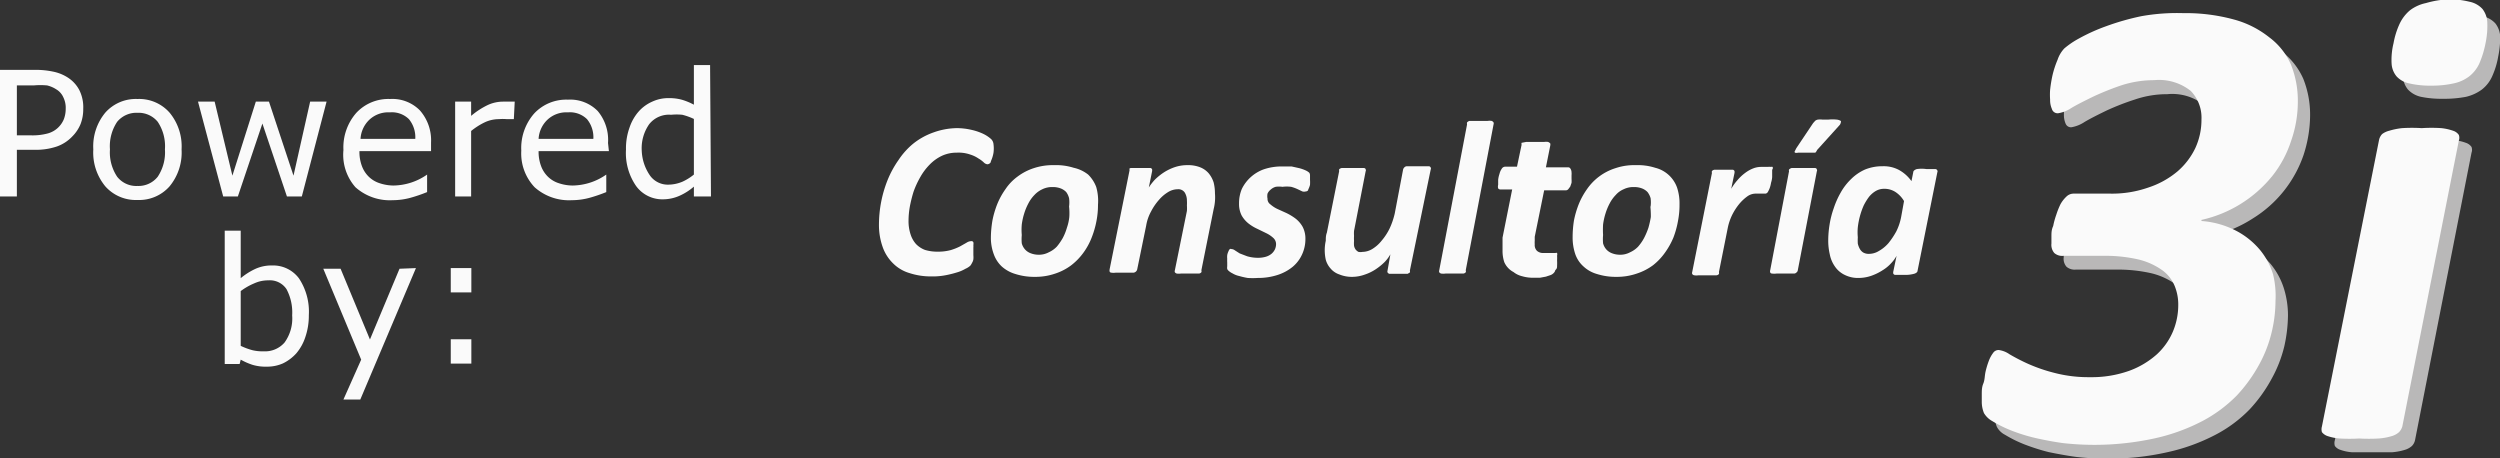
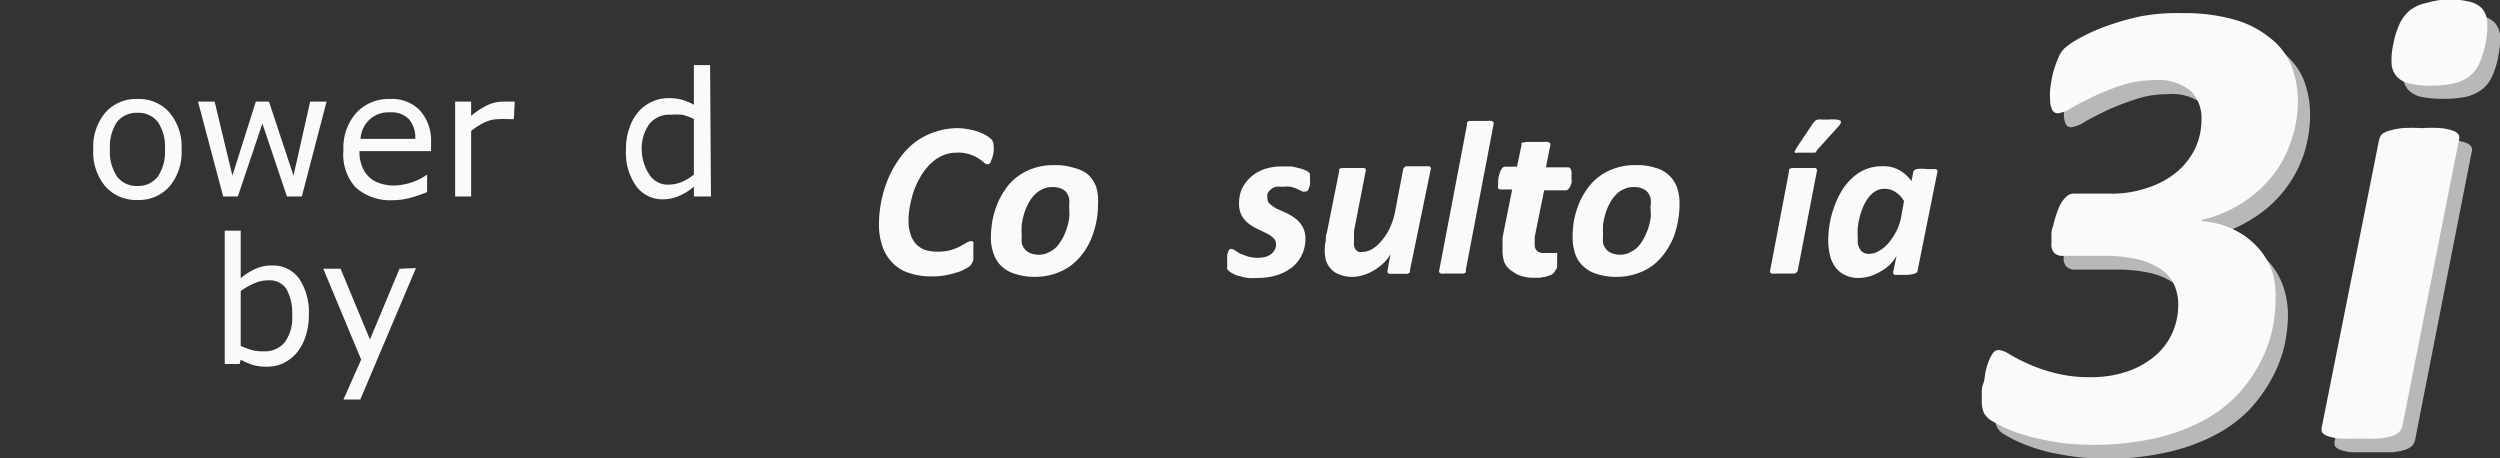
<svg xmlns="http://www.w3.org/2000/svg" data-name="Layer 1" height="20.93" viewBox="0 0 114.14 20.93" width="114.14">
  <rect x="0" y="0" width="114.14" height="20.93" fill="#333333" stroke="none" />
  <path d="M107.78,16.41a6.72,6.72,0,0,1-.17,1.44,5.9,5.9,0,0,1-.58,1.48,6.69,6.69,0,0,1-1,1.39,6.1,6.1,0,0,1-1.56,1.16,8.76,8.76,0,0,1-2.17.79,12.1,12.1,0,0,1-2.83.3,11.88,11.88,0,0,1-1.37-.08c-.44-.06-.86-.14-1.25-.22a9.49,9.49,0,0,1-1.1-.35,5.68,5.68,0,0,1-.89-.44.86.86,0,0,1-.37-.36,1.35,1.35,0,0,1-.1-.53c0-.08,0-.19,0-.34s0-.31.07-.48.06-.35.1-.53.09-.34.14-.5a1.81,1.81,0,0,1,.21-.37.3.3,0,0,1,.25-.13,1.1,1.1,0,0,1,.49.19,8.69,8.69,0,0,0,.83.43,6.52,6.52,0,0,0,1.21.42,6.11,6.11,0,0,0,1.63.2,5.15,5.15,0,0,0,1.8-.29,3.75,3.75,0,0,0,1.25-.75,3,3,0,0,0,.75-1.05,3.12,3.12,0,0,0,.24-1.19,2.4,2.4,0,0,0-.17-.9,1.67,1.67,0,0,0-.57-.71,3.16,3.16,0,0,0-1.06-.48,6.82,6.82,0,0,0-1.64-.17H98.08a.57.57,0,0,1-.41-.13.55.55,0,0,1-.13-.43c0-.07,0-.18,0-.33s0-.3.08-.47a3.94,3.94,0,0,1,.14-.51A2.67,2.67,0,0,1,98,12a1.41,1.41,0,0,1,.27-.35.47.47,0,0,1,.34-.14h1.65a5.65,5.65,0,0,0,1.76-.27,4,4,0,0,0,1.31-.74,3,3,0,0,0,.82-1.07,2.92,2.92,0,0,0,.29-1.31,1.73,1.73,0,0,0-.5-1.3,2.32,2.32,0,0,0-1.67-.49,4.53,4.53,0,0,0-1.47.24,11.56,11.56,0,0,0-1.31.51c-.39.19-.73.36-1,.52a1.54,1.54,0,0,1-.6.24.26.26,0,0,1-.26-.16,1,1,0,0,1-.08-.42c0-.09,0-.25,0-.45s.07-.43.12-.67a5.68,5.68,0,0,1,.22-.7,1.55,1.55,0,0,1,.32-.52,4,4,0,0,1,.68-.46,8.4,8.4,0,0,1,1.22-.55,11.93,11.93,0,0,1,1.61-.46,9.26,9.26,0,0,1,1.84-.18,8.2,8.2,0,0,1,2.3.29,4.56,4.56,0,0,1,1.62.81,3.17,3.17,0,0,1,1,1.26,4.42,4.42,0,0,1,.31,1.66,5.93,5.93,0,0,1-.3,1.82A5.49,5.49,0,0,1,106.18,12a5.67,5.67,0,0,1-1.85.78v0a4.3,4.3,0,0,1,1.61.46,3.58,3.58,0,0,1,1.07.87,3.31,3.31,0,0,1,.59,1.11A4.14,4.14,0,0,1,107.78,16.41Z" fill="#b9b8b8" transform="translate(-3.32 -2.03)" />
  <path d="M113.58,22.13a.55.55,0,0,1-.14.26.84.84,0,0,1-.33.18,2.69,2.69,0,0,1-.6.11c-.24,0-.54,0-.89,0s-.66,0-.89,0a2,2,0,0,1-.55-.11.49.49,0,0,1-.26-.18.45.45,0,0,1,0-.26L112.5,9a.55.55,0,0,1,.14-.26.89.89,0,0,1,.34-.19,2.53,2.53,0,0,1,.59-.12,7.33,7.33,0,0,1,.9-.05,7,7,0,0,1,.89.05,2,2,0,0,1,.54.12.5.5,0,0,1,.26.19.38.38,0,0,1,0,.26Zm3.8-17.53a3.72,3.72,0,0,1-.28.92,1.58,1.58,0,0,1-.47.6,2,2,0,0,1-.72.33,5.23,5.23,0,0,1-1.06.09,4.65,4.65,0,0,1-1-.09,1.16,1.16,0,0,1-.59-.33,1,1,0,0,1-.23-.6,3.22,3.22,0,0,1,.09-.92,3.59,3.59,0,0,1,.28-.89,1.81,1.81,0,0,1,.47-.61,1.84,1.84,0,0,1,.72-.33,4.63,4.63,0,0,1,1.07-.11,3.9,3.9,0,0,1,1,.11,1.09,1.09,0,0,1,.59.33,1.07,1.07,0,0,1,.22.61A4.42,4.42,0,0,1,117.38,4.6Z" fill="#b9b8b8" transform="translate(-3.32 -2.03)" />
  <path d="M107.21,15.78a6.17,6.17,0,0,1-.18,1.44,5.9,5.9,0,0,1-.58,1.48,6.94,6.94,0,0,1-1,1.38,6.37,6.37,0,0,1-1.57,1.17,8.76,8.76,0,0,1-2.17.79,12.88,12.88,0,0,1-4.2.22c-.44-.06-.85-.14-1.25-.23a7.9,7.9,0,0,1-1.1-.34,5.68,5.68,0,0,1-.89-.44,1,1,0,0,1-.37-.36,1.37,1.37,0,0,1-.1-.54c0-.07,0-.18,0-.33s0-.31.07-.48.06-.35.1-.53a3.65,3.65,0,0,1,.15-.5,1.43,1.43,0,0,1,.2-.37.3.3,0,0,1,.25-.13,1.1,1.1,0,0,1,.49.19,8.69,8.69,0,0,0,.83.43,7.34,7.34,0,0,0,1.21.42,6.11,6.11,0,0,0,1.63.2,5.11,5.11,0,0,0,1.8-.29,3.9,3.9,0,0,0,1.26-.75,3,3,0,0,0,.74-1.05,3.12,3.12,0,0,0,.24-1.19,2.22,2.22,0,0,0-.17-.9,1.67,1.67,0,0,0-.57-.71,3.16,3.16,0,0,0-1.06-.48,6.77,6.77,0,0,0-1.64-.17h-1.8a.54.54,0,0,1-.42-.13.57.57,0,0,1-.13-.43c0-.07,0-.18,0-.33s0-.3.08-.47a3.55,3.55,0,0,1,.14-.51,3.69,3.69,0,0,1,.19-.48,1.41,1.41,0,0,1,.27-.35.47.47,0,0,1,.34-.14h1.65a5,5,0,0,0,1.76-.28,4,4,0,0,0,1.32-.73,3.26,3.26,0,0,0,.82-1.07,3.08,3.08,0,0,0,.28-1.31,1.75,1.75,0,0,0-.49-1.3,2.33,2.33,0,0,0-1.67-.49,4.87,4.87,0,0,0-1.48.23,12.56,12.56,0,0,0-1.3.52c-.39.19-.73.36-1,.52a1.49,1.49,0,0,1-.6.24A.27.27,0,0,1,97,7a1,1,0,0,1-.08-.42,3.26,3.26,0,0,1,0-.45,6.21,6.21,0,0,1,.11-.67,4.41,4.41,0,0,1,.23-.7,1.4,1.4,0,0,1,.31-.52,3.85,3.85,0,0,1,.68-.46,8.4,8.4,0,0,1,1.22-.55,11.52,11.52,0,0,1,1.61-.46A9.26,9.26,0,0,1,103,2.63a8.32,8.32,0,0,1,2.31.29,4.43,4.43,0,0,1,1.61.81,3.08,3.08,0,0,1,1,1.26,4.42,4.42,0,0,1,.31,1.66,5.4,5.4,0,0,1-.31,1.82,5.05,5.05,0,0,1-.86,1.6,5.77,5.77,0,0,1-3.23,2v.05a4.07,4.07,0,0,1,1.61.46,3.58,3.58,0,0,1,1.07.87,3.22,3.22,0,0,1,.59,1.11A4.16,4.16,0,0,1,107.21,15.78Z" fill="#fafafa" transform="translate(-3.32 -2.03)" />
  <path d="M113,21.5a.63.63,0,0,1-.15.26.84.84,0,0,1-.33.18,2.69,2.69,0,0,1-.6.11,7.79,7.79,0,0,1-.89,0,7.61,7.61,0,0,1-.89,0,2.21,2.21,0,0,1-.55-.11.54.54,0,0,1-.26-.18.46.46,0,0,1,0-.26l2.61-13.09a.55.55,0,0,1,.14-.26A.89.89,0,0,1,112.4,8a3.19,3.19,0,0,1,.59-.12,7.33,7.33,0,0,1,.9,0,6.92,6.92,0,0,1,.89,0,2.44,2.44,0,0,1,.54.12.5.5,0,0,1,.26.19.38.38,0,0,1,0,.26ZM116.8,4a4.38,4.38,0,0,1-.28.92,1.58,1.58,0,0,1-.47.6,1.76,1.76,0,0,1-.72.32,4.45,4.45,0,0,1-1,.1,4.07,4.07,0,0,1-1-.1,1.08,1.08,0,0,1-.59-.32,1,1,0,0,1-.23-.6,3.19,3.19,0,0,1,.09-.92,3.59,3.59,0,0,1,.28-.89,1.81,1.81,0,0,1,.47-.61,1.82,1.82,0,0,1,.73-.33A4.42,4.42,0,0,1,115.07,2a3.84,3.84,0,0,1,1,.11,1.09,1.09,0,0,1,.59.33,1.07,1.07,0,0,1,.22.61A3.79,3.79,0,0,1,116.8,4Z" fill="#fafafa" transform="translate(-3.32 -2.03)" />
  <path d="M48.68,8.62a1.47,1.47,0,0,1,0,.38,1.5,1.5,0,0,1-.12.39c0,.09-.1.14-.16.14a.27.27,0,0,1-.16-.08A1.25,1.25,0,0,0,48,9.27a1.42,1.42,0,0,0-.37-.18A1.62,1.62,0,0,0,47,9a1.58,1.58,0,0,0-.69.15,1.94,1.94,0,0,0-.55.4,2.65,2.65,0,0,0-.42.56,4.07,4.07,0,0,0-.31.67,6.14,6.14,0,0,0-.17.68,3.72,3.72,0,0,0-.06.64,1.93,1.93,0,0,0,.09.62,1.22,1.22,0,0,0,.25.45,1.13,1.13,0,0,0,.41.27,1.92,1.92,0,0,0,.55.08,2.25,2.25,0,0,0,.62-.07,2.57,2.57,0,0,0,.43-.17l.3-.17a.4.4,0,0,1,.22-.07.09.09,0,0,1,.09.05.39.39,0,0,1,0,.13.54.54,0,0,1,0,.11l0,.15,0,.2a1.05,1.05,0,0,1,0,.19.44.44,0,0,1-.06.16.57.57,0,0,1-.08.13.76.76,0,0,1-.22.14,1.66,1.66,0,0,1-.4.17,4.58,4.58,0,0,1-.53.13,3.05,3.05,0,0,1-.62.05,3.13,3.13,0,0,1-1-.15,1.76,1.76,0,0,1-.75-.44,1.94,1.94,0,0,1-.48-.75,3,3,0,0,1-.17-1.05,5.51,5.51,0,0,1,.39-2,4.55,4.55,0,0,1,.5-.92A3.39,3.39,0,0,1,45,8.6a3.14,3.14,0,0,1,.93-.52A3.27,3.27,0,0,1,47,7.88a3,3,0,0,1,.68.08,2.53,2.53,0,0,1,.55.19,1.54,1.54,0,0,1,.33.22A.37.37,0,0,1,48.68,8.62Z" fill="#fafafa" transform="translate(-3.32 -2.03)" />
  <path d="M53.45,11.38a3.78,3.78,0,0,1-.07.74,4.12,4.12,0,0,1-.22.76,3,3,0,0,1-.37.68,2.8,2.8,0,0,1-.56.58,2.53,2.53,0,0,1-.73.38,2.77,2.77,0,0,1-.94.15,2.82,2.82,0,0,1-.88-.13,1.61,1.61,0,0,1-.63-.35,1.42,1.42,0,0,1-.36-.56,2.13,2.13,0,0,1-.13-.78,5,5,0,0,1,.07-.75,4.25,4.25,0,0,1,.22-.75,3.34,3.34,0,0,1,.38-.69,2.29,2.29,0,0,1,.55-.57,2.53,2.53,0,0,1,.73-.38,2.77,2.77,0,0,1,.94-.14,2.66,2.66,0,0,1,.89.12A1.62,1.62,0,0,1,53,10a1.56,1.56,0,0,1,.37.57A2.32,2.32,0,0,1,53.45,11.38Zm-1.32.08a1.48,1.48,0,0,0,0-.38A.82.82,0,0,0,52,10.8a.69.69,0,0,0-.26-.17,1,1,0,0,0-.37-.06,1,1,0,0,0-.46.1,1.14,1.14,0,0,0-.36.26,1.62,1.62,0,0,0-.28.39,2.62,2.62,0,0,0-.19.46,3,3,0,0,0-.11.5,2.74,2.74,0,0,0,0,.48,2.11,2.11,0,0,0,0,.38.69.69,0,0,0,.15.28.65.65,0,0,0,.25.17,1,1,0,0,0,.38.07.94.94,0,0,0,.45-.11,1.18,1.18,0,0,0,.37-.26,2.7,2.7,0,0,0,.27-.39,2.43,2.43,0,0,0,.19-.47,2.16,2.16,0,0,0,.11-.49A2.74,2.74,0,0,0,52.13,11.46Z" fill="#fafafa" transform="translate(-3.32 -2.03)" />
-   <path d="M58.79,10.86a2.17,2.17,0,0,1,0,.36,2.25,2.25,0,0,1-.06.36l-.56,2.79a.13.13,0,0,1,0,.09.17.17,0,0,1-.11.06l-.21,0-.31,0-.31,0a.69.69,0,0,1-.18,0,.15.15,0,0,1-.09-.06.13.13,0,0,1,0-.09l.55-2.71a1.9,1.9,0,0,0,0-.25,1.8,1.8,0,0,0,0-.22.7.7,0,0,0-.1-.37.35.35,0,0,0-.32-.15.85.85,0,0,0-.44.13,1.75,1.75,0,0,0-.42.36,2.59,2.59,0,0,0-.36.53,2,2,0,0,0-.22.64l-.41,2a.19.19,0,0,1-.05.09.2.2,0,0,1-.12.06l-.2,0-.31,0-.31,0a.6.6,0,0,1-.18,0s-.08,0-.09-.06,0-.05,0-.09l.91-4.52a.36.36,0,0,1,0-.09A.2.2,0,0,1,55,9.7l.17,0h.52l.16,0a.11.11,0,0,1,.07.06.28.28,0,0,1,0,.09l-.15.74a2.54,2.54,0,0,1,.28-.36,2.69,2.69,0,0,1,.41-.33,2.3,2.3,0,0,1,.5-.24,1.79,1.79,0,0,1,.57-.09,1.49,1.49,0,0,1,.59.1,1,1,0,0,1,.39.28,1.25,1.25,0,0,1,.22.41A2.07,2.07,0,0,1,58.79,10.86Z" fill="#fafafa" transform="translate(-3.32 -2.03)" />
  <path d="M63.13,10.05s0,.1,0,.18a2,2,0,0,1,0,.24,1,1,0,0,1-.08.21c0,.06-.07.09-.11.09a.29.29,0,0,1-.16,0l-.21-.1a1.72,1.72,0,0,0-.3-.11,1.54,1.54,0,0,0-.4,0,1,1,0,0,0-.31,0,.58.58,0,0,0-.23.13.49.49,0,0,0-.14.18.59.59,0,0,0,0,.23.3.3,0,0,0,.13.26,1.36,1.36,0,0,0,.32.21l.42.19a2.5,2.5,0,0,1,.41.25,1.26,1.26,0,0,1,.32.37,1.15,1.15,0,0,1,.13.55,1.67,1.67,0,0,1-.15.71,1.59,1.59,0,0,1-.43.57,2.1,2.1,0,0,1-.68.37,2.85,2.85,0,0,1-.91.14,3.57,3.57,0,0,1-.47,0,3.75,3.75,0,0,1-.39-.09,1,1,0,0,1-.3-.12.7.7,0,0,1-.18-.12.21.21,0,0,1-.06-.08.41.41,0,0,1,0-.12V14a1,1,0,0,1,0-.15.85.85,0,0,1,0-.17.6.6,0,0,1,.05-.16.35.35,0,0,1,.07-.12.09.09,0,0,1,.07,0,.29.29,0,0,1,.16.06l.22.14.34.13a1.77,1.77,0,0,0,.5.07,1.25,1.25,0,0,0,.36-.05.72.72,0,0,0,.26-.14.62.62,0,0,0,.15-.2.59.59,0,0,0,.05-.23.38.38,0,0,0-.13-.29,1.29,1.29,0,0,0-.31-.21l-.41-.2a2,2,0,0,1-.4-.24,1.28,1.28,0,0,1-.32-.37,1.15,1.15,0,0,1-.12-.55,1.67,1.67,0,0,1,.13-.67,1.79,1.79,0,0,1,1-.89,2.53,2.53,0,0,1,.85-.13l.42,0,.36.08a1.83,1.83,0,0,1,.28.1.62.62,0,0,1,.17.11A.25.25,0,0,1,63.13,10.05Z" fill="#fafafa" transform="translate(-3.32 -2.03)" />
  <path d="M67.69,14.38a.2.2,0,0,1,0,.09l-.1.06-.17,0-.26,0-.26,0-.16,0a.22.22,0,0,1-.07-.06.14.14,0,0,1,0-.09l.13-.74a1.69,1.69,0,0,1-.27.36,2.69,2.69,0,0,1-.41.33,2.1,2.1,0,0,1-.5.24,1.72,1.72,0,0,1-.55.1,1.5,1.5,0,0,1-.6-.11.89.89,0,0,1-.4-.27,1,1,0,0,1-.22-.4,2,2,0,0,1,0-.87c0-.12,0-.24.05-.37l.56-2.8a.41.41,0,0,1,0-.09.23.23,0,0,1,.12-.06l.2,0h.62l.18,0s.08,0,.09.06a.1.1,0,0,1,0,.09l-.53,2.72a1.57,1.57,0,0,0,0,.23,1.85,1.85,0,0,0,0,.23,1.38,1.38,0,0,0,0,.22.44.44,0,0,0,.07.17.45.45,0,0,0,.13.11.54.54,0,0,0,.19,0,.88.88,0,0,0,.44-.13,1.6,1.6,0,0,0,.42-.37,2.59,2.59,0,0,0,.37-.56,3.38,3.38,0,0,0,.24-.7l.38-2a.2.2,0,0,1,.05-.09.17.17,0,0,1,.12-.06l.2,0h.62l.19,0a.1.1,0,0,1,.08.06.1.1,0,0,1,0,.09Z" fill="#fafafa" transform="translate(-3.32 -2.03)" />
  <path d="M70.24,14.37a.13.13,0,0,1,0,.09.17.17,0,0,1-.11.06l-.2,0-.31,0-.31,0a.69.69,0,0,1-.19,0,.15.15,0,0,1-.09-.06.13.13,0,0,1,0-.09L70.3,7.71a.2.2,0,0,1,0-.09.23.23,0,0,1,.11-.07l.21,0,.31,0,.31,0a.6.6,0,0,1,.18,0,.17.17,0,0,1,.09.07.14.14,0,0,1,0,.09Z" fill="#fafafa" transform="translate(-3.32 -2.03)" />
  <path d="M75.07,9.9a.66.66,0,0,1,0,.13l0,.17a1.21,1.21,0,0,1,0,.18l-.06.17-.09.12a.16.16,0,0,1-.1.05h-1l-.43,2.12q0,.08,0,.18a1.09,1.09,0,0,0,0,.17.37.37,0,0,0,.1.29.41.41,0,0,0,.3.1l.21,0,.15,0,.11,0,.08,0a.08.08,0,0,1,.07,0,.21.21,0,0,1,0,.12,1.8,1.8,0,0,1,0,.22,2,2,0,0,1,0,.24c0,.07,0,.14-.08.2a.26.26,0,0,1-.08.14.38.38,0,0,1-.14.09l-.21.07-.27.05-.28,0a1.73,1.73,0,0,1-.54-.07,1,1,0,0,1-.39-.19A.93.93,0,0,1,72,14a1.62,1.62,0,0,1-.08-.52v-.13c0-.05,0-.1,0-.16l0-.16c0-.06,0-.1,0-.15l.44-2.2h-.54a.12.12,0,0,1-.1-.05.3.3,0,0,1,0-.16c0-.06,0-.13,0-.23a1.31,1.31,0,0,1,.06-.27.7.7,0,0,1,.1-.23.19.19,0,0,1,.16-.1h.54l.21-1a.18.18,0,0,1,0-.09L73,8.51l.2,0h.62a.6.6,0,0,1,.18,0,.29.29,0,0,1,.1.07.28.28,0,0,1,0,.09l-.2,1h1a.12.12,0,0,1,.12.06A.32.32,0,0,1,75.07,9.9Z" fill="#fafafa" transform="translate(-3.32 -2.03)" />
  <path d="M80,11.38a3.78,3.78,0,0,1-.07.74,4.08,4.08,0,0,1-.21.76,3.48,3.48,0,0,1-.38.68,2.75,2.75,0,0,1-.55.58,2.59,2.59,0,0,1-.74.38,2.77,2.77,0,0,1-.94.15,2.82,2.82,0,0,1-.88-.13,1.5,1.5,0,0,1-.62-.35,1.34,1.34,0,0,1-.37-.56,2.37,2.37,0,0,1-.12-.78,4.93,4.93,0,0,1,.06-.75,4.25,4.25,0,0,1,.22-.75,3.34,3.34,0,0,1,.38-.69,2.48,2.48,0,0,1,1.29-.95A2.67,2.67,0,0,1,78,9.57a2.63,2.63,0,0,1,.89.12,1.42,1.42,0,0,1,1,.91A2.32,2.32,0,0,1,80,11.38Zm-1.32.08a1.48,1.48,0,0,0,0-.38.82.82,0,0,0-.14-.28.69.69,0,0,0-.26-.17,1,1,0,0,0-.37-.06,1,1,0,0,0-.46.1,1,1,0,0,0-.36.26,1.62,1.62,0,0,0-.28.39,2.62,2.62,0,0,0-.19.46,3,3,0,0,0-.11.5,4.23,4.23,0,0,0,0,.48,2.11,2.11,0,0,0,0,.38.69.69,0,0,0,.15.28.65.65,0,0,0,.25.17,1,1,0,0,0,.38.07.94.94,0,0,0,.45-.11,1.18,1.18,0,0,0,.37-.26,2.09,2.09,0,0,0,.27-.39,3.32,3.32,0,0,0,.2-.47,4.31,4.31,0,0,0,.11-.49A4.12,4.12,0,0,0,78.67,11.46Z" fill="#fafafa" transform="translate(-3.32 -2.03)" />
-   <path d="M84.23,9.78s0,.07,0,.13,0,.13,0,.21a1.11,1.11,0,0,1-.05.25,1.4,1.4,0,0,1-.06.24,1.14,1.14,0,0,1-.09.19.15.15,0,0,1-.1.07l-.1,0-.1,0-.12,0-.15,0a.66.66,0,0,0-.37.13,2,2,0,0,0-.37.35,2.69,2.69,0,0,0-.32.5,2.49,2.49,0,0,0-.2.6l-.4,2a.19.19,0,0,1,0,.09.17.17,0,0,1-.12.06l-.2,0-.31,0-.31,0a.6.6,0,0,1-.18,0,.14.14,0,0,1-.1-.06.14.14,0,0,1,0-.09l.9-4.52a.18.18,0,0,1,0-.09.2.2,0,0,1,.11-.06l.18,0h.51l.16,0a.11.11,0,0,1,.07.06.28.28,0,0,1,0,.09l-.15.72a2.41,2.41,0,0,1,.29-.4,2.05,2.05,0,0,1,.34-.32,1.53,1.53,0,0,1,.37-.21,1,1,0,0,1,.38-.07h.15l.15,0a.34.34,0,0,1,.12,0,.19.19,0,0,1,.09,0A.12.12,0,0,1,84.23,9.78Z" fill="#fafafa" transform="translate(-3.32 -2.03)" />
  <path d="M85.4,14.37a.13.13,0,0,1-.05.09.17.17,0,0,1-.11.06l-.21,0-.31,0-.3,0a.69.69,0,0,1-.19,0s-.08,0-.09-.06a.13.13,0,0,1,0-.09L85,9.85a.14.14,0,0,1,0-.08.27.27,0,0,1,.12-.07l.2,0H86l.18,0s.08,0,.09.07a.08.08,0,0,1,0,.08Zm.88-5.49A.34.34,0,0,1,86.2,9l-.1,0-.17,0h-.24l-.28,0a.23.23,0,0,1-.14,0,.06.06,0,0,1,0-.08l.06-.12.77-1.15.09-.1a.26.26,0,0,1,.13-.06.88.88,0,0,1,.2,0h.28a1.77,1.77,0,0,1,.37,0,.43.43,0,0,1,.19.06.07.07,0,0,1,0,.08.21.21,0,0,1-.05.11Z" fill="#fafafa" transform="translate(-3.32 -2.03)" />
  <path d="M90.87,14.38c0,.07-.06.12-.16.15a1.51,1.51,0,0,1-.44.05H90l-.16,0a.1.1,0,0,1-.08-.06.22.22,0,0,1,0-.09l.15-.72a1.62,1.62,0,0,1-.25.34,1.76,1.76,0,0,1-.39.32,2.42,2.42,0,0,1-.51.25,1.8,1.8,0,0,1-.57.1,1.36,1.36,0,0,1-.67-.15,1.13,1.13,0,0,1-.43-.38,1.43,1.43,0,0,1-.23-.55,2.76,2.76,0,0,1-.07-.65,4.62,4.62,0,0,1,.06-.7,4.13,4.13,0,0,1,.19-.75,3.86,3.86,0,0,1,.32-.72,2.64,2.64,0,0,1,.48-.62,2.13,2.13,0,0,1,.63-.43,2.09,2.09,0,0,1,.81-.15,1.47,1.47,0,0,1,.74.17,1.72,1.72,0,0,1,.57.51l.08-.4c0-.07.07-.12.16-.15a1.54,1.54,0,0,1,.45,0h.25l.16,0a.1.1,0,0,1,.08.06.1.1,0,0,1,0,.09Zm-.62-3.17a1.25,1.25,0,0,0-.4-.42.92.92,0,0,0-.5-.14.76.76,0,0,0-.39.1,1.14,1.14,0,0,0-.31.27,2.55,2.55,0,0,0-.24.39,3.43,3.43,0,0,0-.27,1,2.42,2.42,0,0,0,0,.45,2.64,2.64,0,0,0,0,.29.85.85,0,0,0,.09.24.44.44,0,0,0,.16.17.5.5,0,0,0,.26.06.86.86,0,0,0,.45-.13,1.66,1.66,0,0,0,.44-.36,3.62,3.62,0,0,0,.36-.54,2.56,2.56,0,0,0,.22-.66Z" fill="#fafafa" transform="translate(-3.32 -2.03)" />
-   <path d="M7.12,7A1.87,1.87,0,0,1,7,7.69a1.73,1.73,0,0,1-.38.57,1.78,1.78,0,0,1-.71.46,3,3,0,0,1-1,.15H4.09V11H3.32V5.22H4.9a3.81,3.81,0,0,1,.89.09,1.93,1.93,0,0,1,.64.27,1.52,1.52,0,0,1,.51.56A1.74,1.74,0,0,1,7.12,7Zm-.8,0a1.09,1.09,0,0,0-.11-.53.79.79,0,0,0-.32-.36,1.33,1.33,0,0,0-.42-.18,3.4,3.4,0,0,0-.61,0H4.09V8.21h.66a2.68,2.68,0,0,0,.76-.09,1.11,1.11,0,0,0,.73-.66A1.34,1.34,0,0,0,6.32,7Z" fill="#fafafa" transform="translate(-3.32 -2.03)" />
  <path d="M11.61,8.85a2.42,2.42,0,0,1-.55,1.69,1.85,1.85,0,0,1-1.46.62,1.86,1.86,0,0,1-1.47-.62,2.42,2.42,0,0,1-.55-1.69,2.41,2.41,0,0,1,.55-1.68A1.86,1.86,0,0,1,9.6,6.55a1.85,1.85,0,0,1,1.46.62A2.41,2.41,0,0,1,11.61,8.85Zm-.76,0a2,2,0,0,0-.33-1.26,1.13,1.13,0,0,0-.92-.41,1.14,1.14,0,0,0-.93.41,2,2,0,0,0-.33,1.26,2,2,0,0,0,.33,1.25,1.11,1.11,0,0,0,.93.42,1.12,1.12,0,0,0,.92-.42A2,2,0,0,0,10.85,8.85Z" fill="#fafafa" transform="translate(-3.32 -2.03)" />
  <path d="M18.23,6.67,17.1,11h-.68L15.3,7.67,14.18,11h-.67L12.36,6.67h.76l.81,3.38L15,6.67h.6l1.12,3.38.76-3.38Z" fill="#fafafa" transform="translate(-3.32 -2.03)" />
  <path d="M23,8.93H19.73a1.86,1.86,0,0,0,.12.7,1.32,1.32,0,0,0,.33.49,1.26,1.26,0,0,0,.49.28,2,2,0,0,0,.61.1A2.73,2.73,0,0,0,22.82,10h0v.8a6.81,6.81,0,0,1-.76.26,3.1,3.1,0,0,1-.81.11,2.36,2.36,0,0,1-1.7-.59A2.24,2.24,0,0,1,19,8.88a2.39,2.39,0,0,1,.59-1.7,2,2,0,0,1,1.54-.63,1.76,1.76,0,0,1,1.36.52A2.06,2.06,0,0,1,23,8.53Zm-.72-.56a1.3,1.3,0,0,0-.29-.9,1.11,1.11,0,0,0-.87-.31,1.26,1.26,0,0,0-.94.34,1.31,1.31,0,0,0-.4.87Z" fill="#fafafa" transform="translate(-3.32 -2.03)" />
  <path d="M26.78,7.47h0l-.32,0a1.94,1.94,0,0,0-.36,0,1.52,1.52,0,0,0-.66.15,3.13,3.13,0,0,0-.61.39V11h-.73V6.67h.73v.65a3.52,3.52,0,0,1,.77-.5,1.68,1.68,0,0,1,.69-.15h.27l.26,0Z" fill="#fafafa" transform="translate(-3.32 -2.03)" />
-   <path d="M31.12,8.93H27.91a1.86,1.86,0,0,0,.12.7,1.32,1.32,0,0,0,.33.49,1.26,1.26,0,0,0,.49.28,2,2,0,0,0,.61.1A2.73,2.73,0,0,0,31,10h0v.8a6.81,6.81,0,0,1-.76.26,3.1,3.1,0,0,1-.81.11,2.36,2.36,0,0,1-1.7-.59,2.24,2.24,0,0,1-.61-1.67,2.39,2.39,0,0,1,.59-1.7,2,2,0,0,1,1.54-.63,1.76,1.76,0,0,1,1.36.52,2.05,2.05,0,0,1,.47,1.46Zm-.71-.56a1.3,1.3,0,0,0-.29-.9,1.11,1.11,0,0,0-.87-.31,1.26,1.26,0,0,0-.94.34,1.31,1.31,0,0,0-.4.87Z" fill="#fafafa" transform="translate(-3.32 -2.03)" />
  <path d="M35.78,11H35v-.45a2.62,2.62,0,0,1-.66.42,1.86,1.86,0,0,1-.74.16,1.48,1.48,0,0,1-1.24-.61,2.64,2.64,0,0,1-.46-1.66,2.78,2.78,0,0,1,.16-1,2.14,2.14,0,0,1,.42-.74,1.79,1.79,0,0,1,.62-.45,1.73,1.73,0,0,1,.74-.16,2.2,2.2,0,0,1,.6.07,2.88,2.88,0,0,1,.56.23V5h.74ZM35,10V7.46a2.86,2.86,0,0,0-.53-.19,2.59,2.59,0,0,0-.51,0,1.15,1.15,0,0,0-1,.43,1.91,1.91,0,0,0-.34,1.22A2.13,2.13,0,0,0,33,10.05a1,1,0,0,0,.85.41,1.68,1.68,0,0,0,.64-.14A2.39,2.39,0,0,0,35,10Z" fill="#fafafa" transform="translate(-3.32 -2.03)" />
  <path d="M17.42,16.42a3,3,0,0,1-.16,1,2.19,2.19,0,0,1-.41.74,2,2,0,0,1-.61.46,1.77,1.77,0,0,1-.73.15,2.1,2.1,0,0,1-.65-.08,3,3,0,0,1-.55-.24l-.05.2h-.68V12.56h.73v2.17a3.07,3.07,0,0,1,.66-.42,1.78,1.78,0,0,1,.78-.16,1.47,1.47,0,0,1,1.22.59A2.75,2.75,0,0,1,17.42,16.42Zm-.76,0a2.26,2.26,0,0,0-.26-1.19.91.91,0,0,0-.83-.4,1.52,1.52,0,0,0-.65.14,2.84,2.84,0,0,0-.61.35v2.5a3.1,3.1,0,0,0,.54.2,2,2,0,0,0,.51.05,1.18,1.18,0,0,0,.95-.4A1.87,1.87,0,0,0,16.66,16.44Z" fill="#fafafa" transform="translate(-3.32 -2.03)" />
  <path d="M22.31,14.27l-2.54,6H19l.81-1.82-1.73-4.15h.79l1.34,3.23,1.35-3.23Z" fill="#fafafa" transform="translate(-3.32 -2.03)" />
-   <path d="M24.84,15.38H23.9V14.27h.94Zm0,3.25H23.9V17.52h.94Z" fill="#fafafa" transform="translate(-3.32 -2.03)" />
</svg>